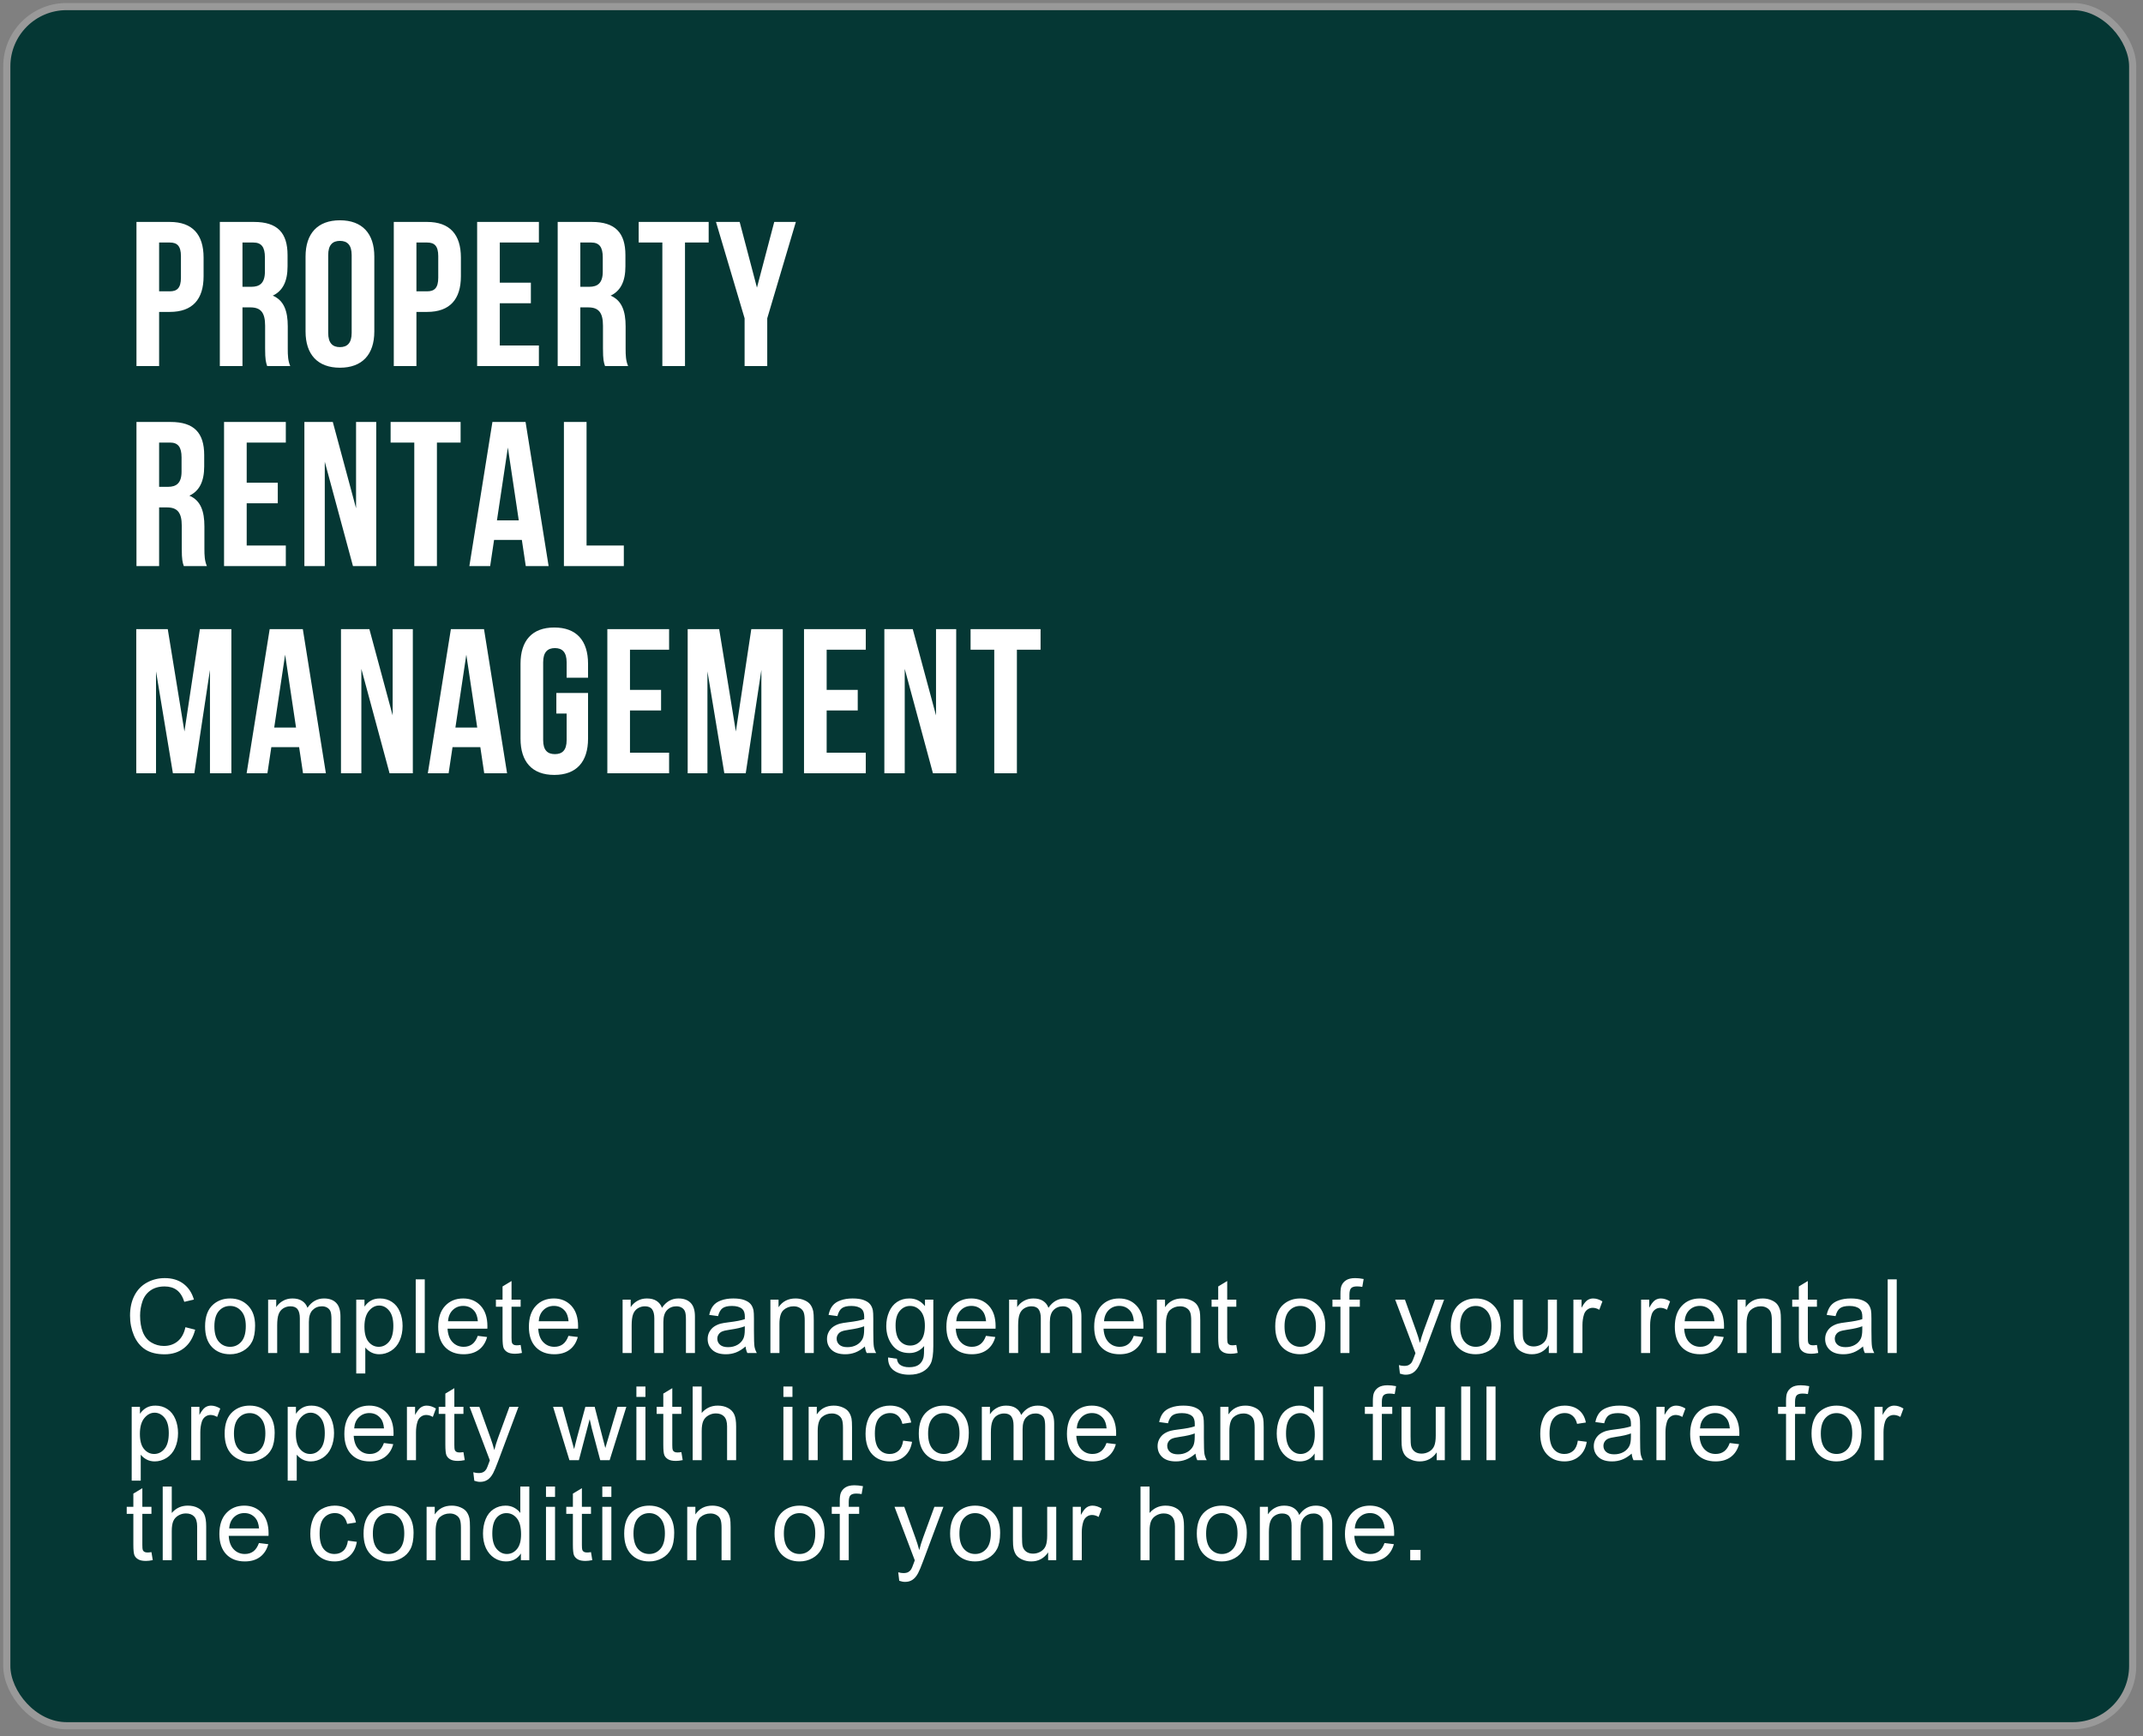
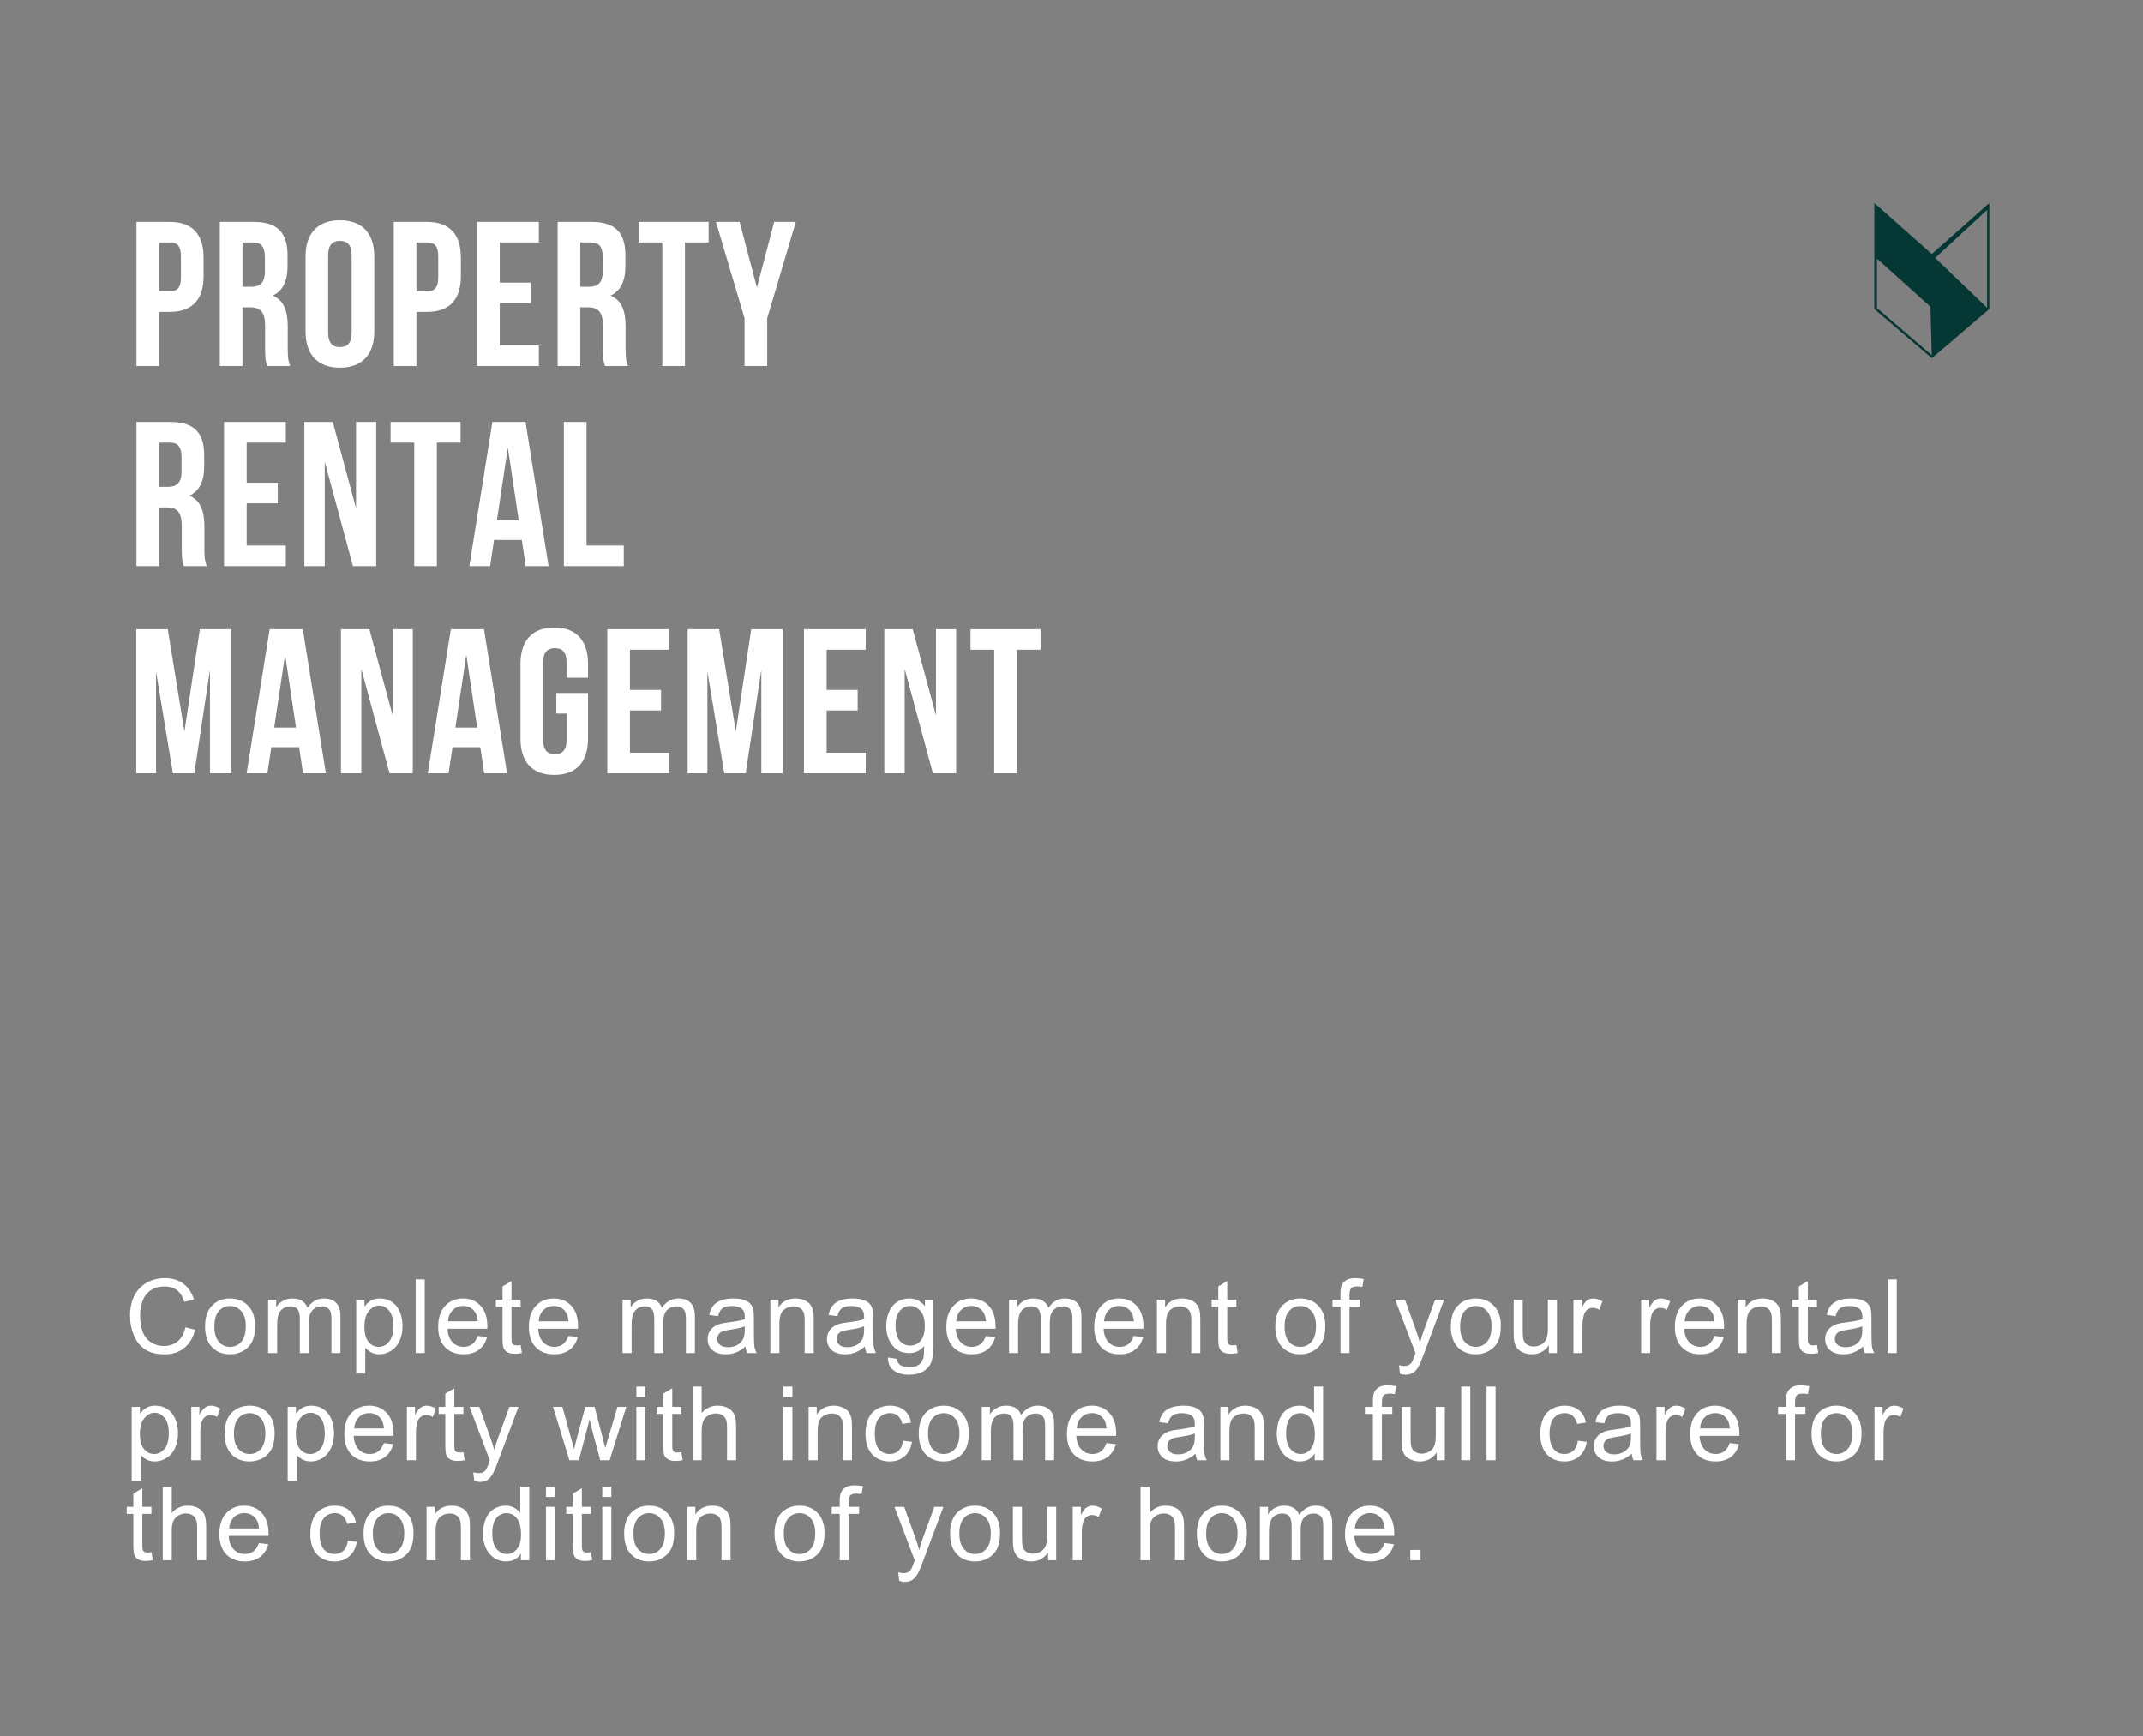
<svg xmlns="http://www.w3.org/2000/svg" width="300" height="243" viewBox="0 0 300 243" fill="none">
  <rect x="0" y="0" width="300" height="243" fill="#808080" stroke="none" />
-   <rect x="0.952" y="0.921" width="297.601" height="240.641" rx="8.368" fill="#053734" stroke="#999999" />
  <path d="M23.773 31.066C26.943 31.066 28.5 32.824 28.5 36.052V38.675C28.5 41.903 26.943 43.661 23.773 43.661H22.275V51.24H19.104V31.066H23.773ZM22.275 33.948V40.779H23.773C24.782 40.779 25.329 40.318 25.329 38.877V35.85C25.329 34.41 24.782 33.948 23.773 33.948H22.275ZM37.402 51.24C37.229 50.721 37.114 50.404 37.114 48.762V45.592C37.114 43.718 36.48 43.026 35.039 43.026H33.944V51.24H30.774V31.066H35.558C38.843 31.066 40.255 32.594 40.255 35.706V37.291C40.255 39.366 39.593 40.721 38.181 41.384C39.766 42.047 40.284 43.574 40.284 45.678V48.79C40.284 49.77 40.313 50.491 40.63 51.24H37.402ZM33.944 33.948V40.145H35.183C36.365 40.145 37.085 39.626 37.085 38.012V36.023C37.085 34.582 36.595 33.948 35.471 33.948H33.944ZM42.775 35.908C42.775 32.68 44.475 30.836 47.588 30.836C50.7 30.836 52.401 32.68 52.401 35.908V46.398C52.401 49.626 50.7 51.471 47.588 51.471C44.475 51.471 42.775 49.626 42.775 46.398V35.908ZM45.945 46.6C45.945 48.041 46.579 48.589 47.588 48.589C48.596 48.589 49.23 48.041 49.23 46.6V35.706C49.23 34.265 48.596 33.718 47.588 33.718C46.579 33.718 45.945 34.265 45.945 35.706V46.6ZM59.795 31.066C62.965 31.066 64.521 32.824 64.521 36.052V38.675C64.521 41.903 62.965 43.661 59.795 43.661H58.296V51.24H55.126V31.066H59.795ZM58.296 33.948V40.779H59.795C60.803 40.779 61.351 40.318 61.351 38.877V35.85C61.351 34.41 60.803 33.948 59.795 33.948H58.296ZM69.965 39.568H74.317V42.45H69.965V48.358H75.441V51.24H66.795V31.066H75.441V33.948H69.965V39.568ZM84.699 51.24C84.526 50.721 84.411 50.404 84.411 48.762V45.592C84.411 43.718 83.777 43.026 82.336 43.026H81.241V51.24H78.071V31.066H82.855C86.14 31.066 87.552 32.594 87.552 35.706V37.291C87.552 39.366 86.889 40.721 85.477 41.384C87.062 42.047 87.581 43.574 87.581 45.678V48.79C87.581 49.77 87.61 50.491 87.927 51.24H84.699ZM81.241 33.948V40.145H82.48C83.662 40.145 84.382 39.626 84.382 38.012V36.023C84.382 34.582 83.892 33.948 82.768 33.948H81.241ZM89.409 31.066H99.207V33.948H95.893V51.24H92.723V33.948H89.409V31.066ZM104.237 44.554L100.231 31.066H103.546L105.966 40.26L108.387 31.066H111.413L107.407 44.554V51.24H104.237V44.554ZM25.733 79.24C25.56 78.721 25.445 78.404 25.445 76.762V73.591C25.445 71.718 24.811 71.026 23.37 71.026H22.275V79.24H19.104V59.066H23.889C27.174 59.066 28.586 60.594 28.586 63.706V65.291C28.586 67.366 27.923 68.721 26.511 69.384C28.096 70.047 28.615 71.574 28.615 73.678V76.79C28.615 77.77 28.644 78.491 28.961 79.24H25.733ZM22.275 61.948V68.145H23.514C24.695 68.145 25.416 67.626 25.416 66.012V64.023C25.416 62.582 24.926 61.948 23.802 61.948H22.275ZM34.535 67.568H38.887V70.45H34.535V76.358H40.011V79.24H31.365V59.066H40.011V61.948H34.535V67.568ZM45.465 64.629V79.24H42.611V59.066H46.589L49.845 71.142V59.066H52.669V79.24H49.413L45.465 64.629ZM54.682 59.066H64.481V61.948H61.166V79.24H57.996V61.948H54.682V59.066ZM76.802 79.24H73.603L73.055 75.58H69.165L68.617 79.24H65.706L68.934 59.066H73.574L76.802 79.24ZM69.568 72.842H72.623L71.096 62.64L69.568 72.842ZM78.943 59.066H82.113V76.358H87.33V79.24H78.943V59.066ZM25.819 102.39L27.981 88.066H32.39V108.24H29.393V93.773L27.203 108.24H24.206L21.842 93.974V108.24H19.076V88.066H23.485L25.819 102.39ZM45.621 108.24H42.422L41.875 104.58H37.984L37.436 108.24H34.526L37.753 88.066H42.393L45.621 108.24ZM38.387 101.842H41.442L39.915 91.64L38.387 101.842ZM50.587 93.629V108.24H47.734V88.066H51.711L54.967 100.142V88.066H57.792V108.24H54.535L50.587 93.629ZM70.986 108.24H67.787L67.24 104.58H63.349L62.802 108.24H59.891L63.119 88.066H67.758L70.986 108.24ZM63.753 101.842H66.808L65.28 91.64L63.753 101.842ZM77.883 97.001H82.321V103.398C82.321 106.626 80.707 108.471 77.595 108.471C74.482 108.471 72.868 106.626 72.868 103.398V92.908C72.868 89.68 74.482 87.836 77.595 87.836C80.707 87.836 82.321 89.68 82.321 92.908V94.868H79.324V92.706C79.324 91.265 78.69 90.718 77.681 90.718C76.672 90.718 76.038 91.265 76.038 92.706V103.6C76.038 105.041 76.672 105.56 77.681 105.56C78.69 105.56 79.324 105.041 79.324 103.6V99.882H77.883V97.001ZM88.192 96.568H92.544V99.45H88.192V105.358H93.668V108.24H85.022V88.066H93.668V90.948H88.192V96.568ZM103.013 102.39L105.174 88.066H109.583V108.24H106.586V93.773L104.396 108.24H101.399L99.035 93.974V108.24H96.269V88.066H100.678L103.013 102.39ZM115.725 96.568H120.076V99.45H115.725V105.358H121.2V108.24H112.555V88.066H121.2V90.948H115.725V96.568ZM126.654 93.629V108.24H123.801V88.066H127.778L131.035 100.142V88.066H133.859V108.24H130.603L126.654 93.629ZM135.872 88.066H145.67V90.948H142.356V108.24H139.186V90.948H135.872V88.066Z" fill="white" />
  <path d="M25.957 185.779L27.322 186.124C27.036 187.245 26.52 188.101 25.774 188.692C25.033 189.278 24.125 189.571 23.051 189.571C21.94 189.571 21.034 189.346 20.335 188.896C19.641 188.441 19.111 187.784 18.745 186.926C18.384 186.067 18.203 185.146 18.203 184.16C18.203 183.086 18.408 182.151 18.816 181.353C19.228 180.551 19.812 179.944 20.568 179.531C21.328 179.113 22.163 178.905 23.072 178.905C24.104 178.905 24.972 179.167 25.676 179.693C26.379 180.218 26.87 180.957 27.146 181.909L25.802 182.226C25.563 181.475 25.216 180.929 24.761 180.586C24.306 180.244 23.734 180.073 23.044 180.073C22.252 180.073 21.588 180.263 21.053 180.642C20.523 181.022 20.15 181.534 19.934 182.176C19.719 182.814 19.611 183.473 19.611 184.153C19.611 185.031 19.737 185.798 19.991 186.454C20.249 187.106 20.647 187.594 21.187 187.918C21.726 188.241 22.31 188.403 22.939 188.403C23.703 188.403 24.351 188.183 24.881 187.742C25.411 187.301 25.77 186.647 25.957 185.779ZM28.71 185.659C28.71 184.275 29.095 183.25 29.864 182.584C30.507 182.031 31.29 181.754 32.214 181.754C33.241 181.754 34.081 182.092 34.733 182.767C35.385 183.438 35.711 184.367 35.711 185.554C35.711 186.515 35.566 187.273 35.275 187.826C34.989 188.375 34.569 188.802 34.015 189.107C33.467 189.412 32.866 189.564 32.214 189.564C31.168 189.564 30.321 189.229 29.674 188.558C29.032 187.887 28.71 186.921 28.71 185.659ZM30.012 185.659C30.012 186.616 30.221 187.334 30.638 187.812C31.055 188.286 31.581 188.523 32.214 188.523C32.843 188.523 33.366 188.284 33.783 187.805C34.201 187.327 34.409 186.597 34.409 185.617C34.409 184.693 34.198 183.994 33.776 183.52C33.359 183.042 32.838 182.803 32.214 182.803C31.581 182.803 31.055 183.039 30.638 183.513C30.221 183.987 30.012 184.702 30.012 185.659ZM37.535 189.395V181.923H38.668V182.971C38.903 182.605 39.214 182.312 39.604 182.092C39.993 181.867 40.436 181.754 40.934 181.754C41.487 181.754 41.94 181.869 42.291 182.099C42.648 182.329 42.899 182.65 43.044 183.063C43.635 182.19 44.405 181.754 45.352 181.754C46.093 181.754 46.663 181.961 47.062 182.373C47.461 182.781 47.66 183.412 47.66 184.266V189.395H46.401V184.688C46.401 184.182 46.358 183.818 46.274 183.598C46.194 183.372 46.046 183.192 45.831 183.056C45.615 182.92 45.362 182.852 45.071 182.852C44.545 182.852 44.109 183.028 43.762 183.379C43.415 183.727 43.241 184.285 43.241 185.054V189.395H41.975V184.54C41.975 183.978 41.872 183.555 41.665 183.274C41.459 182.992 41.121 182.852 40.652 182.852C40.296 182.852 39.965 182.946 39.66 183.133C39.36 183.321 39.142 183.595 39.006 183.956C38.87 184.318 38.802 184.838 38.802 185.518V189.395H37.535ZM49.871 192.259V181.923H51.025V182.894C51.297 182.514 51.604 182.23 51.947 182.043C52.289 181.85 52.704 181.754 53.192 181.754C53.83 181.754 54.393 181.918 54.881 182.247C55.369 182.575 55.737 183.039 55.986 183.64C56.234 184.236 56.358 184.89 56.358 185.603C56.358 186.367 56.22 187.057 55.943 187.671C55.671 188.281 55.273 188.75 54.747 189.079C54.227 189.402 53.678 189.564 53.101 189.564C52.678 189.564 52.299 189.475 51.961 189.297C51.628 189.119 51.353 188.893 51.138 188.621V192.259H49.871ZM51.018 185.701C51.018 186.663 51.213 187.374 51.602 187.833C51.991 188.293 52.463 188.523 53.016 188.523C53.579 188.523 54.06 188.286 54.459 187.812C54.862 187.334 55.064 186.595 55.064 185.596C55.064 184.644 54.867 183.931 54.473 183.457C54.083 182.983 53.617 182.746 53.072 182.746C52.533 182.746 52.055 183 51.637 183.506C51.224 184.008 51.018 184.74 51.018 185.701ZM58.197 189.395V179.08H59.463V189.395H58.197ZM66.881 186.989L68.19 187.151C67.983 187.915 67.601 188.509 67.043 188.931C66.484 189.353 65.772 189.564 64.904 189.564C63.811 189.564 62.943 189.229 62.3 188.558C61.663 187.883 61.344 186.937 61.344 185.722C61.344 184.465 61.667 183.49 62.315 182.795C62.962 182.101 63.801 181.754 64.833 181.754C65.832 181.754 66.649 182.094 67.282 182.774C67.915 183.455 68.232 184.411 68.232 185.645C68.232 185.72 68.23 185.833 68.225 185.983H62.652C62.699 186.804 62.931 187.432 63.349 187.868C63.766 188.305 64.287 188.523 64.911 188.523C65.375 188.523 65.772 188.401 66.1 188.157C66.428 187.913 66.689 187.524 66.881 186.989ZM62.723 184.941H66.895C66.839 184.313 66.679 183.841 66.416 183.527C66.013 183.039 65.49 182.795 64.847 182.795C64.266 182.795 63.776 182.99 63.377 183.379C62.983 183.769 62.765 184.289 62.723 184.941ZM72.885 188.262L73.067 189.381C72.711 189.456 72.392 189.494 72.111 189.494C71.651 189.494 71.294 189.421 71.041 189.276C70.788 189.13 70.609 188.94 70.506 188.706C70.403 188.467 70.352 187.967 70.352 187.207V182.908H69.423V181.923H70.352V180.073L71.611 179.313V181.923H72.885V182.908H71.611V187.277C71.611 187.639 71.632 187.871 71.674 187.974C71.721 188.077 71.794 188.159 71.892 188.22C71.996 188.281 72.141 188.312 72.329 188.312C72.469 188.312 72.655 188.295 72.885 188.262ZM79.578 186.989L80.886 187.151C80.68 187.915 80.298 188.509 79.739 188.931C79.181 189.353 78.468 189.564 77.6 189.564C76.507 189.564 75.64 189.229 74.997 188.558C74.359 187.883 74.04 186.937 74.04 185.722C74.04 184.465 74.364 183.49 75.011 182.795C75.659 182.101 76.498 181.754 77.53 181.754C78.529 181.754 79.345 182.094 79.979 182.774C80.612 183.455 80.928 184.411 80.928 185.645C80.928 185.72 80.926 185.833 80.921 185.983H75.349C75.396 186.804 75.628 187.432 76.046 187.868C76.463 188.305 76.984 188.523 77.608 188.523C78.072 188.523 78.468 188.401 78.797 188.157C79.125 187.913 79.385 187.524 79.578 186.989ZM75.419 184.941H79.592C79.535 184.313 79.376 183.841 79.113 183.527C78.71 183.039 78.187 182.795 77.544 182.795C76.963 182.795 76.472 182.99 76.074 183.379C75.68 183.769 75.462 184.289 75.419 184.941ZM87.159 189.395V181.923H88.292V182.971C88.526 182.605 88.838 182.312 89.228 182.092C89.617 181.867 90.06 181.754 90.558 181.754C91.111 181.754 91.564 181.869 91.915 182.099C92.272 182.329 92.523 182.65 92.668 183.063C93.259 182.19 94.029 181.754 94.976 181.754C95.717 181.754 96.287 181.961 96.686 182.373C97.085 182.781 97.284 183.412 97.284 184.266V189.395H96.025V184.688C96.025 184.182 95.982 183.818 95.898 183.598C95.818 183.372 95.67 183.192 95.454 183.056C95.239 182.92 94.986 182.852 94.695 182.852C94.169 182.852 93.733 183.028 93.386 183.379C93.039 183.727 92.865 184.285 92.865 185.054V189.395H91.599V184.54C91.599 183.978 91.496 183.555 91.289 183.274C91.083 182.992 90.745 182.852 90.276 182.852C89.919 182.852 89.589 182.946 89.284 183.133C88.984 183.321 88.766 183.595 88.63 183.956C88.494 184.318 88.426 184.838 88.426 185.518V189.395H87.159ZM104.371 188.474C103.902 188.872 103.449 189.154 103.013 189.318C102.582 189.482 102.117 189.564 101.62 189.564C100.799 189.564 100.168 189.365 99.727 188.966C99.286 188.563 99.066 188.049 99.066 187.425C99.066 187.059 99.148 186.726 99.312 186.426C99.481 186.121 99.699 185.877 99.966 185.694C100.239 185.511 100.543 185.373 100.881 185.279C101.13 185.214 101.505 185.15 102.007 185.089C103.029 184.967 103.782 184.822 104.265 184.653C104.27 184.479 104.273 184.369 104.273 184.322C104.273 183.806 104.153 183.443 103.914 183.232C103.59 182.946 103.109 182.803 102.471 182.803C101.876 182.803 101.435 182.908 101.149 183.119C100.867 183.326 100.658 183.694 100.522 184.224L99.284 184.055C99.397 183.525 99.582 183.098 99.84 182.774C100.098 182.446 100.471 182.195 100.959 182.022C101.446 181.843 102.012 181.754 102.654 181.754C103.292 181.754 103.81 181.829 104.209 181.979C104.608 182.129 104.901 182.319 105.089 182.549C105.276 182.774 105.408 183.06 105.483 183.408C105.525 183.623 105.546 184.013 105.546 184.576V186.264C105.546 187.442 105.572 188.187 105.623 188.502C105.68 188.811 105.788 189.109 105.947 189.395H104.624C104.493 189.133 104.409 188.825 104.371 188.474ZM104.265 185.645C103.806 185.833 103.116 185.992 102.197 186.124C101.676 186.199 101.308 186.283 101.092 186.377C100.876 186.471 100.71 186.609 100.593 186.792C100.475 186.97 100.417 187.17 100.417 187.39C100.417 187.728 100.543 188.009 100.797 188.234C101.055 188.459 101.43 188.572 101.922 188.572C102.41 188.572 102.844 188.467 103.224 188.255C103.604 188.04 103.883 187.746 104.061 187.376C104.197 187.09 104.265 186.668 104.265 186.109V185.645ZM107.849 189.395V181.923H108.989V182.985C109.537 182.165 110.33 181.754 111.367 181.754C111.817 181.754 112.23 181.836 112.605 182C112.985 182.16 113.269 182.371 113.456 182.634C113.644 182.896 113.775 183.208 113.85 183.569C113.897 183.804 113.921 184.214 113.921 184.801V189.395H112.654V184.85C112.654 184.334 112.605 183.949 112.507 183.696C112.408 183.438 112.232 183.234 111.979 183.084C111.73 182.929 111.437 182.852 111.099 182.852C110.56 182.852 110.093 183.023 109.699 183.365C109.31 183.708 109.115 184.357 109.115 185.314V189.395H107.849ZM121.078 188.474C120.609 188.872 120.157 189.154 119.72 189.318C119.289 189.482 118.824 189.564 118.327 189.564C117.506 189.564 116.875 189.365 116.434 188.966C115.994 188.563 115.773 188.049 115.773 187.425C115.773 187.059 115.855 186.726 116.019 186.426C116.188 186.121 116.406 185.877 116.674 185.694C116.946 185.511 117.251 185.373 117.588 185.279C117.837 185.214 118.212 185.15 118.714 185.089C119.737 184.967 120.49 184.822 120.973 184.653C120.977 184.479 120.98 184.369 120.98 184.322C120.98 183.806 120.86 183.443 120.621 183.232C120.297 182.946 119.816 182.803 119.179 182.803C118.583 182.803 118.142 182.908 117.856 183.119C117.574 183.326 117.366 183.694 117.23 184.224L115.991 184.055C116.104 183.525 116.289 183.098 116.547 182.774C116.805 182.446 117.178 182.195 117.666 182.022C118.154 181.843 118.719 181.754 119.361 181.754C119.999 181.754 120.518 181.829 120.916 181.979C121.315 182.129 121.608 182.319 121.796 182.549C121.984 182.774 122.115 183.06 122.19 183.408C122.232 183.623 122.253 184.013 122.253 184.576V186.264C122.253 187.442 122.279 188.187 122.331 188.502C122.387 188.811 122.495 189.109 122.654 189.395H121.332C121.2 189.133 121.116 188.825 121.078 188.474ZM120.973 185.645C120.513 185.833 119.823 185.992 118.904 186.124C118.383 186.199 118.015 186.283 117.799 186.377C117.584 186.471 117.417 186.609 117.3 186.792C117.183 186.97 117.124 187.17 117.124 187.39C117.124 187.728 117.251 188.009 117.504 188.234C117.762 188.459 118.137 188.572 118.63 188.572C119.118 188.572 119.551 188.467 119.931 188.255C120.311 188.04 120.59 187.746 120.769 187.376C120.905 187.09 120.973 186.668 120.973 186.109V185.645ZM124.324 190.014L125.555 190.197C125.607 190.577 125.75 190.854 125.984 191.028C126.298 191.262 126.728 191.379 127.272 191.379C127.858 191.379 128.311 191.262 128.63 191.028C128.949 190.793 129.164 190.465 129.277 190.043C129.343 189.785 129.373 189.243 129.369 188.417C128.815 189.069 128.125 189.395 127.3 189.395C126.273 189.395 125.478 189.025 124.915 188.284C124.352 187.542 124.07 186.654 124.07 185.617C124.07 184.904 124.199 184.247 124.457 183.647C124.715 183.042 125.088 182.575 125.576 182.247C126.069 181.918 126.646 181.754 127.307 181.754C128.189 181.754 128.916 182.111 129.488 182.824V181.923H130.656V188.382C130.656 189.545 130.536 190.369 130.297 190.852C130.063 191.34 129.687 191.724 129.172 192.006C128.66 192.287 128.029 192.428 127.279 192.428C126.388 192.428 125.668 192.226 125.119 191.823C124.57 191.424 124.305 190.821 124.324 190.014ZM125.372 185.525C125.372 186.506 125.567 187.221 125.956 187.671C126.345 188.122 126.833 188.347 127.42 188.347C128.001 188.347 128.489 188.124 128.883 187.678C129.277 187.228 129.474 186.525 129.474 185.568C129.474 184.653 129.27 183.963 128.862 183.499C128.459 183.035 127.971 182.803 127.398 182.803C126.836 182.803 126.357 183.032 125.963 183.492C125.569 183.947 125.372 184.625 125.372 185.525ZM138.025 186.989L139.333 187.151C139.127 187.915 138.745 188.509 138.187 188.931C137.628 189.353 136.915 189.564 136.048 189.564C134.955 189.564 134.087 189.229 133.444 188.558C132.806 187.883 132.487 186.937 132.487 185.722C132.487 184.465 132.811 183.49 133.458 182.795C134.106 182.101 134.945 181.754 135.977 181.754C136.976 181.754 137.792 182.094 138.426 182.774C139.059 183.455 139.376 184.411 139.376 185.645C139.376 185.72 139.373 185.833 139.369 185.983H133.796C133.843 186.804 134.075 187.432 134.493 187.868C134.91 188.305 135.431 188.523 136.055 188.523C136.519 188.523 136.915 188.401 137.244 188.157C137.572 187.913 137.832 187.524 138.025 186.989ZM133.866 184.941H138.039C137.982 184.313 137.823 183.841 137.56 183.527C137.157 183.039 136.634 182.795 135.991 182.795C135.41 182.795 134.919 182.99 134.521 183.379C134.127 183.769 133.909 184.289 133.866 184.941ZM141.263 189.395V181.923H142.396V182.971C142.63 182.605 142.942 182.312 143.332 182.092C143.721 181.867 144.164 181.754 144.661 181.754C145.215 181.754 145.668 181.869 146.019 182.099C146.376 182.329 146.627 182.65 146.772 183.063C147.363 182.19 148.133 181.754 149.08 181.754C149.821 181.754 150.391 181.961 150.79 182.373C151.189 182.781 151.388 183.412 151.388 184.266V189.395H150.128V184.688C150.128 184.182 150.086 183.818 150.002 183.598C149.922 183.372 149.774 183.192 149.559 183.056C149.343 182.92 149.089 182.852 148.799 182.852C148.273 182.852 147.837 183.028 147.49 183.379C147.143 183.727 146.969 184.285 146.969 185.054V189.395H145.703V184.54C145.703 183.978 145.6 183.555 145.393 183.274C145.187 182.992 144.849 182.852 144.38 182.852C144.024 182.852 143.693 182.946 143.388 183.133C143.088 183.321 142.87 183.595 142.734 183.956C142.598 184.318 142.53 184.838 142.53 185.518V189.395H141.263ZM158.714 186.989L160.023 187.151C159.817 187.915 159.434 188.509 158.876 188.931C158.318 189.353 157.605 189.564 156.737 189.564C155.644 189.564 154.776 189.229 154.134 188.558C153.496 187.883 153.177 186.937 153.177 185.722C153.177 184.465 153.501 183.49 154.148 182.795C154.795 182.101 155.635 181.754 156.667 181.754C157.666 181.754 158.482 182.094 159.115 182.774C159.749 183.455 160.065 184.411 160.065 185.645C160.065 185.72 160.063 185.833 160.058 185.983H154.486C154.533 186.804 154.765 187.432 155.182 187.868C155.6 188.305 156.12 188.523 156.744 188.523C157.209 188.523 157.605 188.401 157.933 188.157C158.262 187.913 158.522 187.524 158.714 186.989ZM154.556 184.941H158.728C158.672 184.313 158.513 183.841 158.25 183.527C157.846 183.039 157.323 182.795 156.681 182.795C156.099 182.795 155.609 182.99 155.21 183.379C154.816 183.769 154.598 184.289 154.556 184.941ZM161.953 189.395V181.923H163.093V182.985C163.641 182.165 164.434 181.754 165.471 181.754C165.921 181.754 166.334 181.836 166.709 182C167.089 182.16 167.373 182.371 167.56 182.634C167.748 182.896 167.879 183.208 167.954 183.569C168.001 183.804 168.025 184.214 168.025 184.801V189.395H166.758V184.85C166.758 184.334 166.709 183.949 166.611 183.696C166.512 183.438 166.336 183.234 166.083 183.084C165.834 182.929 165.541 182.852 165.203 182.852C164.664 182.852 164.197 183.023 163.803 183.365C163.414 183.708 163.219 184.357 163.219 185.314V189.395H161.953ZM173.071 188.262L173.254 189.381C172.898 189.456 172.579 189.494 172.297 189.494C171.838 189.494 171.481 189.421 171.228 189.276C170.975 189.13 170.796 188.94 170.693 188.706C170.59 188.467 170.538 187.967 170.538 187.207V182.908H169.61V181.923H170.538V180.073L171.798 179.313V181.923H173.071V182.908H171.798V187.277C171.798 187.639 171.819 187.871 171.861 187.974C171.908 188.077 171.981 188.159 172.079 188.22C172.183 188.281 172.328 188.312 172.516 188.312C172.656 188.312 172.842 188.295 173.071 188.262ZM178.521 185.659C178.521 184.275 178.906 183.25 179.675 182.584C180.318 182.031 181.101 181.754 182.025 181.754C183.052 181.754 183.892 182.092 184.544 182.767C185.196 183.438 185.522 184.367 185.522 185.554C185.522 186.515 185.376 187.273 185.086 187.826C184.799 188.375 184.38 188.802 183.826 189.107C183.277 189.412 182.677 189.564 182.025 189.564C180.979 189.564 180.132 189.229 179.485 188.558C178.842 187.887 178.521 186.921 178.521 185.659ZM179.823 185.659C179.823 186.616 180.031 187.334 180.449 187.812C180.866 188.286 181.392 188.523 182.025 188.523C182.653 188.523 183.177 188.284 183.594 187.805C184.011 187.327 184.22 186.597 184.22 185.617C184.22 184.693 184.009 183.994 183.587 183.52C183.169 183.042 182.649 182.803 182.025 182.803C181.392 182.803 180.866 183.039 180.449 183.513C180.031 183.987 179.823 184.702 179.823 185.659ZM187.649 189.395V182.908H186.53V181.923H187.649V181.128C187.649 180.626 187.693 180.253 187.782 180.009C187.904 179.681 188.118 179.416 188.423 179.214C188.732 179.008 189.164 178.905 189.717 178.905C190.074 178.905 190.468 178.947 190.899 179.031L190.709 180.136C190.447 180.089 190.198 180.065 189.963 180.065C189.579 180.065 189.307 180.148 189.147 180.312C188.988 180.476 188.908 180.783 188.908 181.233V181.923H190.364V182.908H188.908V189.395H187.649ZM195.976 192.273L195.835 191.084C196.112 191.159 196.353 191.196 196.56 191.196C196.841 191.196 197.066 191.15 197.235 191.056C197.404 190.962 197.543 190.831 197.65 190.662C197.73 190.535 197.859 190.221 198.037 189.719C198.061 189.649 198.098 189.545 198.15 189.409L195.314 181.923H196.679L198.234 186.25C198.436 186.799 198.617 187.376 198.776 187.981C198.922 187.399 199.095 186.832 199.297 186.278L200.894 181.923H202.161L199.318 189.522C199.013 190.343 198.776 190.908 198.607 191.218C198.382 191.635 198.124 191.94 197.833 192.132C197.543 192.329 197.195 192.428 196.792 192.428C196.548 192.428 196.276 192.376 195.976 192.273ZM203.098 185.659C203.098 184.275 203.483 183.25 204.252 182.584C204.895 182.031 205.678 181.754 206.602 181.754C207.629 181.754 208.469 182.092 209.121 182.767C209.773 183.438 210.099 184.367 210.099 185.554C210.099 186.515 209.954 187.273 209.663 187.826C209.377 188.375 208.957 188.802 208.403 189.107C207.855 189.412 207.254 189.564 206.602 189.564C205.556 189.564 204.709 189.229 204.062 188.558C203.419 187.887 203.098 186.921 203.098 185.659ZM204.4 185.659C204.4 186.616 204.609 187.334 205.026 187.812C205.444 188.286 205.969 188.523 206.602 188.523C207.231 188.523 207.754 188.284 208.171 187.805C208.589 187.327 208.797 186.597 208.797 185.617C208.797 184.693 208.586 183.994 208.164 183.52C207.747 183.042 207.226 182.803 206.602 182.803C205.969 182.803 205.444 183.039 205.026 183.513C204.609 183.987 204.4 184.702 204.4 185.659ZM216.82 189.395V188.298C216.239 189.142 215.448 189.564 214.449 189.564C214.008 189.564 213.595 189.48 213.211 189.311C212.831 189.142 212.547 188.931 212.359 188.678C212.176 188.42 212.047 188.105 211.972 187.735C211.921 187.486 211.895 187.092 211.895 186.553V181.923H213.162V186.067C213.162 186.729 213.187 187.174 213.239 187.404C213.319 187.737 213.488 188 213.746 188.192C214.004 188.38 214.322 188.474 214.702 188.474C215.082 188.474 215.439 188.377 215.772 188.185C216.105 187.988 216.339 187.723 216.476 187.39C216.616 187.052 216.687 186.564 216.687 185.927V181.923H217.953V189.395H216.82ZM220.263 189.395V181.923H221.403V183.056C221.693 182.526 221.961 182.176 222.205 182.007C222.453 181.839 222.725 181.754 223.021 181.754C223.448 181.754 223.882 181.89 224.323 182.162L223.886 183.337C223.577 183.154 223.267 183.063 222.958 183.063C222.681 183.063 222.432 183.147 222.212 183.316C221.991 183.48 221.834 183.71 221.74 184.006C221.6 184.456 221.529 184.948 221.529 185.483V189.395H220.263ZM229.737 189.395V181.923H230.877V183.056C231.168 182.526 231.435 182.176 231.679 182.007C231.927 181.839 232.2 181.754 232.495 181.754C232.922 181.754 233.356 181.89 233.797 182.162L233.36 183.337C233.051 183.154 232.741 183.063 232.432 183.063C232.155 183.063 231.906 183.147 231.686 183.316C231.465 183.48 231.308 183.71 231.214 184.006C231.074 184.456 231.003 184.948 231.003 185.483V189.395H229.737ZM239.997 186.989L241.306 187.151C241.1 187.915 240.717 188.509 240.159 188.931C239.601 189.353 238.888 189.564 238.02 189.564C236.927 189.564 236.059 189.229 235.417 188.558C234.779 187.883 234.46 186.937 234.46 185.722C234.46 184.465 234.784 183.49 235.431 182.795C236.078 182.101 236.918 181.754 237.95 181.754C238.949 181.754 239.765 182.094 240.398 182.774C241.032 183.455 241.348 184.411 241.348 185.645C241.348 185.72 241.346 185.833 241.341 185.983H235.769C235.816 186.804 236.048 187.432 236.465 187.868C236.883 188.305 237.403 188.523 238.027 188.523C238.492 188.523 238.888 188.401 239.216 188.157C239.545 187.913 239.805 187.524 239.997 186.989ZM235.839 184.941H240.011C239.955 184.313 239.796 183.841 239.533 183.527C239.129 183.039 238.606 182.795 237.964 182.795C237.382 182.795 236.892 182.99 236.493 183.379C236.099 183.769 235.881 184.289 235.839 184.941ZM243.236 189.395V181.923H244.376V182.985C244.924 182.165 245.717 181.754 246.754 181.754C247.204 181.754 247.617 181.836 247.992 182C248.372 182.16 248.656 182.371 248.843 182.634C249.031 182.896 249.162 183.208 249.237 183.569C249.284 183.804 249.308 184.214 249.308 184.801V189.395H248.041V184.85C248.041 184.334 247.992 183.949 247.894 183.696C247.795 183.438 247.619 183.234 247.366 183.084C247.117 182.929 246.824 182.852 246.486 182.852C245.947 182.852 245.48 183.023 245.086 183.365C244.697 183.708 244.502 184.357 244.502 185.314V189.395H243.236ZM254.354 188.262L254.537 189.381C254.181 189.456 253.862 189.494 253.58 189.494C253.121 189.494 252.764 189.421 252.511 189.276C252.258 189.13 252.079 188.94 251.976 188.706C251.873 188.467 251.821 187.967 251.821 187.207V182.908H250.893V181.923H251.821V180.073L253.081 179.313V181.923H254.354V182.908H253.081V187.277C253.081 187.639 253.102 187.871 253.144 187.974C253.191 188.077 253.264 188.159 253.362 188.22C253.466 188.281 253.611 188.312 253.799 188.312C253.939 188.312 254.125 188.295 254.354 188.262ZM260.808 188.474C260.339 188.872 259.887 189.154 259.45 189.318C259.019 189.482 258.554 189.564 258.057 189.564C257.236 189.564 256.605 189.365 256.165 188.966C255.724 188.563 255.503 188.049 255.503 187.425C255.503 187.059 255.585 186.726 255.749 186.426C255.918 186.121 256.136 185.877 256.404 185.694C256.676 185.511 256.981 185.373 257.318 185.279C257.567 185.214 257.942 185.15 258.444 185.089C259.467 184.967 260.22 184.822 260.703 184.653C260.707 184.479 260.71 184.369 260.71 184.322C260.71 183.806 260.59 183.443 260.351 183.232C260.027 182.946 259.547 182.803 258.909 182.803C258.313 182.803 257.872 182.908 257.586 183.119C257.304 183.326 257.096 183.694 256.96 184.224L255.721 184.055C255.834 183.525 256.019 183.098 256.277 182.774C256.535 182.446 256.908 182.195 257.396 182.022C257.884 181.843 258.449 181.754 259.092 181.754C259.729 181.754 260.248 181.829 260.646 181.979C261.045 182.129 261.338 182.319 261.526 182.549C261.714 182.774 261.845 183.06 261.92 183.408C261.962 183.623 261.983 184.013 261.983 184.576V186.264C261.983 187.442 262.009 188.187 262.061 188.502C262.117 188.811 262.225 189.109 262.384 189.395H261.062C260.93 189.133 260.846 188.825 260.808 188.474ZM260.703 185.645C260.243 185.833 259.554 185.992 258.634 186.124C258.114 186.199 257.745 186.283 257.53 186.377C257.314 186.471 257.147 186.609 257.03 186.792C256.913 186.97 256.854 187.17 256.854 187.39C256.854 187.728 256.981 188.009 257.234 188.234C257.492 188.459 257.867 188.572 258.36 188.572C258.848 188.572 259.281 188.467 259.661 188.255C260.041 188.04 260.32 187.746 260.499 187.376C260.635 187.09 260.703 186.668 260.703 186.109V185.645ZM264.258 189.395V179.08H265.524V189.395H264.258ZM18.436 207.259V196.923H19.59V197.894C19.862 197.514 20.169 197.23 20.511 197.043C20.854 196.85 21.269 196.754 21.757 196.754C22.395 196.754 22.957 196.918 23.445 197.247C23.933 197.575 24.301 198.039 24.55 198.64C24.799 199.236 24.923 199.89 24.923 200.603C24.923 201.367 24.785 202.057 24.508 202.671C24.236 203.281 23.837 203.75 23.312 204.079C22.791 204.402 22.242 204.564 21.665 204.564C21.243 204.564 20.863 204.475 20.525 204.297C20.192 204.119 19.918 203.893 19.702 203.621V207.259H18.436ZM19.583 200.701C19.583 201.663 19.777 202.374 20.167 202.833C20.556 203.293 21.027 203.523 21.581 203.523C22.144 203.523 22.625 203.286 23.023 202.812C23.427 202.334 23.628 201.595 23.628 200.596C23.628 199.644 23.431 198.931 23.037 198.457C22.648 197.983 22.181 197.746 21.637 197.746C21.098 197.746 20.619 198 20.202 198.506C19.789 199.008 19.583 199.74 19.583 200.701ZM26.775 204.395V196.923H27.915V198.056C28.206 197.526 28.473 197.176 28.717 197.007C28.966 196.839 29.238 196.754 29.533 196.754C29.96 196.754 30.394 196.89 30.835 197.162L30.399 198.337C30.089 198.154 29.78 198.063 29.47 198.063C29.193 198.063 28.945 198.147 28.724 198.316C28.504 198.48 28.347 198.71 28.253 199.006C28.112 199.456 28.042 199.948 28.042 200.483V204.395H26.775ZM31.449 200.659C31.449 199.275 31.834 198.25 32.603 197.584C33.245 197.031 34.029 196.754 34.953 196.754C35.98 196.754 36.82 197.092 37.472 197.767C38.124 198.438 38.45 199.367 38.45 200.554C38.45 201.515 38.304 202.273 38.014 202.826C37.727 203.375 37.308 203.802 36.754 204.107C36.205 204.412 35.605 204.564 34.953 204.564C33.907 204.564 33.06 204.229 32.413 203.558C31.77 202.887 31.449 201.921 31.449 200.659ZM32.751 200.659C32.751 201.616 32.959 202.334 33.377 202.812C33.794 203.286 34.32 203.523 34.953 203.523C35.581 203.523 36.105 203.284 36.522 202.805C36.939 202.327 37.148 201.597 37.148 200.617C37.148 199.693 36.937 198.994 36.515 198.52C36.097 198.042 35.577 197.803 34.953 197.803C34.32 197.803 33.794 198.039 33.377 198.513C32.959 198.987 32.751 199.702 32.751 200.659ZM40.274 207.259V196.923H41.428V197.894C41.7 197.514 42.007 197.23 42.35 197.043C42.692 196.85 43.107 196.754 43.595 196.754C44.233 196.754 44.796 196.918 45.284 197.247C45.772 197.575 46.14 198.039 46.388 198.64C46.637 199.236 46.761 199.89 46.761 200.603C46.761 201.367 46.623 202.057 46.346 202.671C46.074 203.281 45.675 203.75 45.15 204.079C44.629 204.402 44.081 204.564 43.504 204.564C43.081 204.564 42.701 204.475 42.364 204.297C42.031 204.119 41.756 203.893 41.541 203.621V207.259H40.274ZM41.421 200.701C41.421 201.663 41.616 202.374 42.005 202.833C42.394 203.293 42.866 203.523 43.419 203.523C43.982 203.523 44.463 203.286 44.861 202.812C45.265 202.334 45.467 201.595 45.467 200.596C45.467 199.644 45.27 198.931 44.876 198.457C44.486 197.983 44.02 197.746 43.475 197.746C42.936 197.746 42.458 198 42.04 198.506C41.627 199.008 41.421 199.74 41.421 200.701ZM53.743 201.989L55.051 202.151C54.845 202.915 54.463 203.509 53.905 203.931C53.346 204.353 52.633 204.564 51.766 204.564C50.673 204.564 49.805 204.229 49.162 203.558C48.524 202.883 48.206 201.937 48.206 200.722C48.206 199.465 48.529 198.49 49.176 197.795C49.824 197.101 50.663 196.754 51.695 196.754C52.694 196.754 53.511 197.094 54.144 197.774C54.777 198.455 55.094 199.411 55.094 200.645C55.094 200.72 55.091 200.833 55.087 200.983H49.514C49.561 201.804 49.793 202.432 50.211 202.868C50.628 203.305 51.149 203.523 51.773 203.523C52.237 203.523 52.633 203.401 52.962 203.157C53.29 202.913 53.55 202.524 53.743 201.989ZM49.584 199.941H53.757C53.701 199.313 53.541 198.841 53.278 198.527C52.875 198.039 52.352 197.795 51.709 197.795C51.128 197.795 50.638 197.99 50.239 198.379C49.845 198.769 49.627 199.289 49.584 199.941ZM56.967 204.395V196.923H58.107V198.056C58.398 197.526 58.665 197.176 58.909 197.007C59.158 196.839 59.43 196.754 59.725 196.754C60.152 196.754 60.586 196.89 61.027 197.162L60.591 198.337C60.281 198.154 59.971 198.063 59.662 198.063C59.385 198.063 59.137 198.147 58.916 198.316C58.696 198.48 58.538 198.71 58.445 199.006C58.304 199.456 58.234 199.948 58.234 200.483V204.395H56.967ZM64.877 203.262L65.06 204.381C64.704 204.456 64.385 204.494 64.103 204.494C63.644 204.494 63.287 204.421 63.034 204.276C62.781 204.13 62.602 203.94 62.499 203.706C62.396 203.467 62.344 202.967 62.344 202.207V197.908H61.416V196.923H62.344V195.073L63.604 194.313V196.923H64.877V197.908H63.604V202.277C63.604 202.639 63.625 202.871 63.667 202.974C63.714 203.077 63.787 203.159 63.885 203.22C63.989 203.281 64.134 203.312 64.322 203.312C64.462 203.312 64.648 203.295 64.877 203.262ZM66.399 207.273L66.258 206.084C66.535 206.159 66.777 206.196 66.983 206.196C67.264 206.196 67.49 206.15 67.659 206.056C67.827 205.962 67.966 205.831 68.074 205.662C68.153 205.535 68.282 205.221 68.461 204.719C68.484 204.649 68.522 204.545 68.573 204.409L65.738 196.923H67.103L68.658 201.25C68.859 201.799 69.04 202.376 69.199 202.981C69.345 202.399 69.518 201.832 69.72 201.278L71.317 196.923H72.584L69.741 204.522C69.436 205.343 69.199 205.908 69.031 206.218C68.805 206.635 68.547 206.94 68.257 207.132C67.966 207.329 67.619 207.428 67.215 207.428C66.971 207.428 66.699 207.376 66.399 207.273ZM79.715 204.395L77.428 196.923H78.737L79.926 201.236L80.369 202.84C80.388 202.761 80.517 202.247 80.756 201.299L81.945 196.923H83.247L84.366 201.257L84.739 202.686L85.168 201.243L86.448 196.923H87.68L85.344 204.395H84.028L82.839 199.92L82.55 198.647L81.038 204.395H79.715ZM89.089 195.537V194.08H90.355V195.537H89.089ZM89.089 204.395V196.923H90.355V204.395H89.089ZM95.388 203.262L95.571 204.381C95.214 204.456 94.895 204.494 94.614 204.494C94.154 204.494 93.798 204.421 93.544 204.276C93.291 204.13 93.113 203.94 93.01 203.706C92.906 203.467 92.855 202.967 92.855 202.207V197.908H91.926V196.923H92.855V195.073L94.114 194.313V196.923H95.388V197.908H94.114V202.277C94.114 202.639 94.135 202.871 94.178 202.974C94.225 203.077 94.297 203.159 94.396 203.22C94.499 203.281 94.644 203.312 94.832 203.312C94.973 203.312 95.158 203.295 95.388 203.262ZM96.966 204.395V194.08H98.232V197.781C98.823 197.097 99.569 196.754 100.47 196.754C101.023 196.754 101.504 196.864 101.912 197.085C102.32 197.301 102.611 197.601 102.785 197.985C102.963 198.37 103.052 198.928 103.052 199.66V204.395H101.785V199.66C101.785 199.027 101.647 198.567 101.37 198.281C101.098 197.99 100.711 197.845 100.209 197.845C99.834 197.845 99.48 197.943 99.147 198.14C98.819 198.333 98.584 198.595 98.443 198.928C98.303 199.261 98.232 199.721 98.232 200.307V204.395H96.966ZM109.669 195.537V194.08H110.936V195.537H109.669ZM109.669 204.395V196.923H110.936V204.395H109.669ZM113.203 204.395V196.923H114.343V197.985C114.892 197.165 115.685 196.754 116.721 196.754C117.172 196.754 117.585 196.836 117.96 197C118.34 197.16 118.623 197.371 118.811 197.634C118.999 197.896 119.13 198.208 119.205 198.569C119.252 198.804 119.276 199.214 119.276 199.801V204.395H118.009V199.85C118.009 199.334 117.96 198.949 117.861 198.696C117.763 198.438 117.587 198.234 117.334 198.084C117.085 197.929 116.792 197.852 116.454 197.852C115.915 197.852 115.448 198.023 115.054 198.365C114.665 198.708 114.47 199.357 114.47 200.314V204.395H113.203ZM126.433 201.658L127.678 201.82C127.542 202.678 127.193 203.352 126.63 203.839C126.072 204.323 125.385 204.564 124.568 204.564C123.546 204.564 122.723 204.231 122.099 203.565C121.48 202.894 121.17 201.935 121.17 200.687C121.17 199.88 121.304 199.175 121.571 198.569C121.838 197.964 122.244 197.512 122.788 197.211C123.337 196.907 123.933 196.754 124.575 196.754C125.387 196.754 126.051 196.961 126.567 197.373C127.083 197.781 127.413 198.363 127.559 199.118L126.327 199.308C126.21 198.806 126.001 198.429 125.701 198.175C125.406 197.922 125.047 197.795 124.625 197.795C123.987 197.795 123.468 198.025 123.07 198.485C122.671 198.94 122.472 199.662 122.472 200.652C122.472 201.656 122.664 202.385 123.049 202.84C123.433 203.295 123.935 203.523 124.554 203.523C125.052 203.523 125.467 203.37 125.8 203.065C126.133 202.761 126.344 202.291 126.433 201.658ZM128.623 200.659C128.623 199.275 129.008 198.25 129.777 197.584C130.42 197.031 131.203 196.754 132.127 196.754C133.154 196.754 133.994 197.092 134.646 197.767C135.298 198.438 135.624 199.367 135.624 200.554C135.624 201.515 135.478 202.273 135.188 202.826C134.902 203.375 134.482 203.802 133.928 204.107C133.379 204.412 132.779 204.564 132.127 204.564C131.081 204.564 130.234 204.229 129.587 203.558C128.944 202.887 128.623 201.921 128.623 200.659ZM129.925 200.659C129.925 201.616 130.133 202.334 130.551 202.812C130.968 203.286 131.494 203.523 132.127 203.523C132.756 203.523 133.279 203.284 133.696 202.805C134.113 202.327 134.322 201.597 134.322 200.617C134.322 199.693 134.111 198.994 133.689 198.52C133.271 198.042 132.751 197.803 132.127 197.803C131.494 197.803 130.968 198.039 130.551 198.513C130.133 198.987 129.925 199.702 129.925 200.659ZM137.448 204.395V196.923H138.581V197.971C138.815 197.605 139.127 197.312 139.517 197.092C139.906 196.867 140.349 196.754 140.846 196.754C141.4 196.754 141.853 196.869 142.204 197.099C142.561 197.329 142.812 197.65 142.957 198.063C143.548 197.19 144.318 196.754 145.265 196.754C146.006 196.754 146.576 196.961 146.975 197.373C147.374 197.781 147.573 198.412 147.573 199.266V204.395H146.313V199.688C146.313 199.182 146.271 198.818 146.187 198.598C146.107 198.372 145.959 198.192 145.744 198.056C145.528 197.92 145.274 197.852 144.984 197.852C144.458 197.852 144.022 198.028 143.675 198.379C143.328 198.727 143.154 199.285 143.154 200.054V204.395H141.888V199.54C141.888 198.978 141.785 198.555 141.578 198.274C141.372 197.992 141.034 197.852 140.565 197.852C140.209 197.852 139.878 197.946 139.573 198.133C139.273 198.321 139.055 198.595 138.919 198.956C138.783 199.318 138.715 199.838 138.715 200.518V204.395H137.448ZM154.899 201.989L156.208 202.151C156.002 202.915 155.619 203.509 155.061 203.931C154.503 204.353 153.79 204.564 152.922 204.564C151.829 204.564 150.961 204.229 150.319 203.558C149.681 202.883 149.362 201.937 149.362 200.722C149.362 199.465 149.686 198.49 150.333 197.795C150.98 197.101 151.82 196.754 152.852 196.754C153.851 196.754 154.667 197.094 155.3 197.774C155.934 198.455 156.25 199.411 156.25 200.645C156.25 200.72 156.248 200.833 156.243 200.983H150.671C150.717 201.804 150.95 202.432 151.367 202.868C151.785 203.305 152.305 203.523 152.929 203.523C153.394 203.523 153.79 203.401 154.118 203.157C154.447 202.913 154.707 202.524 154.899 201.989ZM150.741 199.941H154.913C154.857 199.313 154.698 198.841 154.435 198.527C154.031 198.039 153.508 197.795 152.866 197.795C152.284 197.795 151.794 197.99 151.395 198.379C151.001 198.769 150.783 199.289 150.741 199.941ZM167.357 203.474C166.888 203.872 166.435 204.154 165.999 204.318C165.567 204.482 165.103 204.564 164.606 204.564C163.785 204.564 163.154 204.365 162.713 203.966C162.272 203.563 162.052 203.049 162.052 202.425C162.052 202.059 162.134 201.726 162.298 201.426C162.467 201.121 162.685 200.877 162.952 200.694C163.224 200.511 163.529 200.373 163.867 200.279C164.115 200.214 164.491 200.15 164.993 200.089C166.015 199.967 166.768 199.822 167.251 199.653C167.256 199.479 167.258 199.369 167.258 199.322C167.258 198.806 167.139 198.443 166.899 198.232C166.576 197.946 166.095 197.803 165.457 197.803C164.861 197.803 164.42 197.908 164.134 198.119C163.853 198.326 163.644 198.694 163.508 199.224L162.27 199.055C162.382 198.525 162.567 198.098 162.825 197.774C163.083 197.446 163.456 197.195 163.944 197.022C164.432 196.843 164.997 196.754 165.64 196.754C166.278 196.754 166.796 196.829 167.195 196.979C167.594 197.129 167.887 197.319 168.074 197.549C168.262 197.774 168.393 198.06 168.468 198.408C168.511 198.623 168.532 199.013 168.532 199.576V201.264C168.532 202.442 168.557 203.187 168.609 203.502C168.665 203.811 168.773 204.109 168.933 204.395H167.61C167.479 204.133 167.394 203.825 167.357 203.474ZM167.251 200.645C166.791 200.833 166.102 200.992 165.183 201.124C164.662 201.199 164.294 201.283 164.078 201.377C163.862 201.471 163.696 201.609 163.578 201.792C163.461 201.97 163.402 202.17 163.402 202.39C163.402 202.728 163.529 203.009 163.782 203.234C164.04 203.459 164.416 203.572 164.908 203.572C165.396 203.572 165.83 203.467 166.21 203.255C166.59 203.04 166.869 202.746 167.047 202.376C167.183 202.09 167.251 201.668 167.251 201.109V200.645ZM170.834 204.395V196.923H171.974V197.985C172.523 197.165 173.316 196.754 174.352 196.754C174.803 196.754 175.215 196.836 175.591 197C175.971 197.16 176.254 197.371 176.442 197.634C176.63 197.896 176.761 198.208 176.836 198.569C176.883 198.804 176.906 199.214 176.906 199.801V204.395H175.64V199.85C175.64 199.334 175.591 198.949 175.492 198.696C175.394 198.438 175.218 198.234 174.964 198.084C174.716 197.929 174.423 197.852 174.085 197.852C173.546 197.852 173.079 198.023 172.685 198.365C172.295 198.708 172.101 199.357 172.101 200.314V204.395H170.834ZM184.036 204.395V203.452C183.562 204.194 182.865 204.564 181.946 204.564C181.35 204.564 180.802 204.4 180.3 204.072C179.802 203.743 179.415 203.286 179.139 202.7C178.867 202.109 178.731 201.431 178.731 200.666C178.731 199.92 178.855 199.245 179.103 198.64C179.352 198.03 179.725 197.563 180.222 197.24C180.719 196.916 181.275 196.754 181.89 196.754C182.34 196.754 182.741 196.85 183.093 197.043C183.445 197.23 183.731 197.477 183.951 197.781V194.08H185.211V204.395H184.036ZM180.032 200.666C180.032 201.623 180.234 202.338 180.637 202.812C181.041 203.286 181.517 203.523 182.066 203.523C182.619 203.523 183.088 203.298 183.473 202.847C183.862 202.392 184.057 201.7 184.057 200.772C184.057 199.749 183.86 198.999 183.466 198.52C183.072 198.042 182.586 197.803 182.009 197.803C181.446 197.803 180.975 198.032 180.595 198.492C180.22 198.952 180.032 199.676 180.032 200.666ZM192.187 204.395V197.908H191.068V196.923H192.187V196.128C192.187 195.626 192.232 195.253 192.321 195.009C192.443 194.681 192.656 194.416 192.961 194.214C193.271 194.008 193.702 193.905 194.256 193.905C194.612 193.905 195.006 193.947 195.438 194.031L195.248 195.136C194.985 195.089 194.737 195.065 194.502 195.065C194.117 195.065 193.845 195.148 193.686 195.312C193.526 195.476 193.447 195.783 193.447 196.233V196.923H194.903V197.908H193.447V204.395H192.187ZM201.125 204.395V203.298C200.543 204.142 199.753 204.564 198.754 204.564C198.313 204.564 197.9 204.48 197.515 204.311C197.135 204.142 196.852 203.931 196.664 203.678C196.481 203.42 196.352 203.105 196.277 202.735C196.225 202.486 196.2 202.092 196.2 201.553V196.923H197.466V201.067C197.466 201.729 197.492 202.174 197.543 202.404C197.623 202.737 197.792 203 198.05 203.192C198.308 203.38 198.627 203.474 199.007 203.474C199.387 203.474 199.743 203.377 200.076 203.185C200.409 202.988 200.644 202.723 200.78 202.39C200.921 202.052 200.991 201.564 200.991 200.927V196.923H202.258V204.395H201.125ZM204.553 204.395V194.08H205.82V204.395H204.553ZM208.094 204.395V194.08H209.361V204.395H208.094ZM220.882 201.658L222.128 201.82C221.992 202.678 221.642 203.352 221.079 203.839C220.521 204.323 219.834 204.564 219.018 204.564C217.995 204.564 217.172 204.231 216.548 203.565C215.929 202.894 215.619 201.935 215.619 200.687C215.619 199.88 215.753 199.175 216.02 198.569C216.288 197.964 216.693 197.512 217.238 197.211C217.786 196.907 218.382 196.754 219.025 196.754C219.836 196.754 220.5 196.961 221.016 197.373C221.532 197.781 221.863 198.363 222.008 199.118L220.777 199.308C220.659 198.806 220.451 198.429 220.15 198.175C219.855 197.922 219.496 197.795 219.074 197.795C218.436 197.795 217.918 198.025 217.519 198.485C217.12 198.94 216.921 199.662 216.921 200.652C216.921 201.656 217.113 202.385 217.498 202.84C217.883 203.295 218.384 203.523 219.004 203.523C219.501 203.523 219.916 203.37 220.249 203.065C220.582 202.761 220.793 202.291 220.882 201.658ZM228.42 203.474C227.951 203.872 227.498 204.154 227.062 204.318C226.63 204.482 226.166 204.564 225.669 204.564C224.848 204.564 224.217 204.365 223.776 203.966C223.335 203.563 223.114 203.049 223.114 202.425C223.114 202.059 223.197 201.726 223.361 201.426C223.53 201.121 223.748 200.877 224.015 200.694C224.287 200.511 224.592 200.373 224.93 200.279C225.178 200.214 225.554 200.15 226.056 200.089C227.078 199.967 227.831 199.822 228.314 199.653C228.319 199.479 228.321 199.369 228.321 199.322C228.321 198.806 228.202 198.443 227.962 198.232C227.639 197.946 227.158 197.803 226.52 197.803C225.924 197.803 225.483 197.908 225.197 198.119C224.916 198.326 224.707 198.694 224.571 199.224L223.333 199.055C223.445 198.525 223.63 198.098 223.888 197.774C224.146 197.446 224.519 197.195 225.007 197.022C225.495 196.843 226.06 196.754 226.703 196.754C227.341 196.754 227.859 196.829 228.258 196.979C228.657 197.129 228.95 197.319 229.137 197.549C229.325 197.774 229.456 198.06 229.531 198.408C229.574 198.623 229.595 199.013 229.595 199.576V201.264C229.595 202.442 229.62 203.187 229.672 203.502C229.728 203.811 229.836 204.109 229.996 204.395H228.673C228.542 204.133 228.457 203.825 228.42 203.474ZM228.314 200.645C227.854 200.833 227.165 200.992 226.246 201.124C225.725 201.199 225.357 201.283 225.141 201.377C224.925 201.471 224.759 201.609 224.641 201.792C224.524 201.97 224.465 202.17 224.465 202.39C224.465 202.728 224.592 203.009 224.845 203.234C225.103 203.459 225.479 203.572 225.971 203.572C226.459 203.572 226.893 203.467 227.273 203.255C227.653 203.04 227.932 202.746 228.11 202.376C228.246 202.09 228.314 201.668 228.314 201.109V200.645ZM231.883 204.395V196.923H233.023V198.056C233.314 197.526 233.581 197.176 233.825 197.007C234.074 196.839 234.346 196.754 234.641 196.754C235.068 196.754 235.502 196.89 235.943 197.162L235.507 198.337C235.197 198.154 234.888 198.063 234.578 198.063C234.301 198.063 234.053 198.147 233.832 198.316C233.612 198.48 233.455 198.71 233.361 199.006C233.22 199.456 233.15 199.948 233.15 200.483V204.395H231.883ZM242.144 201.989L243.452 202.151C243.246 202.915 242.864 203.509 242.305 203.931C241.747 204.353 241.034 204.564 240.166 204.564C239.074 204.564 238.206 204.229 237.563 203.558C236.925 202.883 236.606 201.937 236.606 200.722C236.606 199.465 236.93 198.49 237.577 197.795C238.225 197.101 239.064 196.754 240.096 196.754C241.095 196.754 241.911 197.094 242.545 197.774C243.178 198.455 243.494 199.411 243.494 200.645C243.494 200.72 243.492 200.833 243.487 200.983H237.915C237.962 201.804 238.194 202.432 238.611 202.868C239.029 203.305 239.55 203.523 240.173 203.523C240.638 203.523 241.034 203.401 241.363 203.157C241.691 202.913 241.951 202.524 242.144 201.989ZM237.985 199.941H242.158C242.101 199.313 241.942 198.841 241.679 198.527C241.276 198.039 240.753 197.795 240.11 197.795C239.529 197.795 239.038 197.99 238.64 198.379C238.246 198.769 238.028 199.289 237.985 199.941ZM250.028 204.395V197.908H248.909V196.923H250.028V196.128C250.028 195.626 250.072 195.253 250.161 195.009C250.283 194.681 250.497 194.416 250.802 194.214C251.111 194.008 251.543 193.905 252.096 193.905C252.453 193.905 252.847 193.947 253.278 194.031L253.088 195.136C252.826 195.089 252.577 195.065 252.342 195.065C251.958 195.065 251.686 195.148 251.526 195.312C251.367 195.476 251.287 195.783 251.287 196.233V196.923H252.744V197.908H251.287V204.395H250.028ZM253.597 200.659C253.597 199.275 253.981 198.25 254.751 197.584C255.393 197.031 256.177 196.754 257.101 196.754C258.128 196.754 258.968 197.092 259.62 197.767C260.272 198.438 260.598 199.367 260.598 200.554C260.598 201.515 260.452 202.273 260.161 202.826C259.875 203.375 259.455 203.802 258.902 204.107C258.353 204.412 257.753 204.564 257.101 204.564C256.055 204.564 255.208 204.229 254.561 203.558C253.918 202.887 253.597 201.921 253.597 200.659ZM254.898 200.659C254.898 201.616 255.107 202.334 255.525 202.812C255.942 203.286 256.467 203.523 257.101 203.523C257.729 203.523 258.252 203.284 258.67 202.805C259.087 202.327 259.296 201.597 259.296 200.617C259.296 199.693 259.085 198.994 258.663 198.52C258.245 198.042 257.725 197.803 257.101 197.803C256.467 197.803 255.942 198.039 255.525 198.513C255.107 198.987 254.898 199.702 254.898 200.659ZM262.408 204.395V196.923H263.547V198.056C263.838 197.526 264.106 197.176 264.35 197.007C264.598 196.839 264.87 196.754 265.166 196.754C265.593 196.754 266.027 196.89 266.467 197.162L266.031 198.337C265.722 198.154 265.412 198.063 265.102 198.063C264.826 198.063 264.577 198.147 264.357 198.316C264.136 198.48 263.979 198.71 263.885 199.006C263.744 199.456 263.674 199.948 263.674 200.483V204.395H262.408ZM21.201 217.262L21.384 218.381C21.027 218.456 20.708 218.494 20.427 218.494C19.967 218.494 19.611 218.421 19.357 218.276C19.104 218.13 18.926 217.94 18.823 217.706C18.72 217.467 18.668 216.967 18.668 216.207V211.908H17.739V210.923H18.668V209.073L19.927 208.313V210.923H21.201V211.908H19.927V216.277C19.927 216.639 19.948 216.871 19.991 216.974C20.038 217.077 20.11 217.159 20.209 217.22C20.312 217.281 20.457 217.312 20.645 217.312C20.786 217.312 20.971 217.295 21.201 217.262ZM22.779 218.395V208.08H24.045V211.781C24.636 211.097 25.382 210.754 26.283 210.754C26.836 210.754 27.317 210.864 27.725 211.085C28.133 211.301 28.424 211.601 28.598 211.985C28.776 212.37 28.865 212.928 28.865 213.66V218.395H27.599V213.66C27.599 213.027 27.46 212.567 27.183 212.281C26.911 211.99 26.524 211.845 26.022 211.845C25.647 211.845 25.293 211.943 24.96 212.14C24.632 212.333 24.397 212.595 24.256 212.928C24.116 213.261 24.045 213.721 24.045 214.307V218.395H22.779ZM36.248 215.989L37.556 216.151C37.35 216.915 36.968 217.509 36.409 217.931C35.851 218.353 35.138 218.564 34.27 218.564C33.178 218.564 32.31 218.229 31.667 217.558C31.029 216.883 30.71 215.937 30.71 214.722C30.71 213.465 31.034 212.49 31.681 211.795C32.328 211.101 33.168 210.754 34.2 210.754C35.199 210.754 36.015 211.094 36.649 211.774C37.282 212.455 37.599 213.411 37.599 214.645C37.599 214.72 37.596 214.833 37.591 214.983H32.019C32.066 215.804 32.298 216.432 32.715 216.868C33.133 217.305 33.654 217.523 34.278 217.523C34.742 217.523 35.138 217.401 35.467 217.157C35.795 216.913 36.055 216.524 36.248 215.989ZM32.089 213.941H36.262C36.205 213.313 36.046 212.841 35.783 212.527C35.38 212.039 34.857 211.795 34.214 211.795C33.633 211.795 33.142 211.99 32.744 212.379C32.35 212.769 32.132 213.289 32.089 213.941ZM48.705 215.658L49.95 215.82C49.814 216.678 49.465 217.352 48.902 217.839C48.344 218.323 47.657 218.564 46.84 218.564C45.818 218.564 44.995 218.231 44.371 217.565C43.752 216.894 43.442 215.935 43.442 214.687C43.442 213.88 43.576 213.175 43.843 212.569C44.111 211.964 44.516 211.512 45.06 211.211C45.609 210.907 46.205 210.754 46.847 210.754C47.659 210.754 48.323 210.961 48.839 211.373C49.355 211.781 49.685 212.363 49.831 213.118L48.599 213.308C48.482 212.806 48.273 212.429 47.973 212.175C47.678 211.922 47.319 211.795 46.897 211.795C46.259 211.795 45.74 212.025 45.342 212.485C44.943 212.94 44.744 213.662 44.744 214.652C44.744 215.656 44.936 216.385 45.321 216.84C45.705 217.295 46.207 217.523 46.826 217.523C47.324 217.523 47.739 217.37 48.072 217.065C48.405 216.761 48.616 216.291 48.705 215.658ZM50.895 214.659C50.895 213.275 51.28 212.25 52.049 211.584C52.692 211.031 53.475 210.754 54.399 210.754C55.426 210.754 56.266 211.092 56.918 211.767C57.57 212.438 57.896 213.367 57.896 214.554C57.896 215.515 57.751 216.273 57.46 216.826C57.173 217.375 56.754 217.802 56.2 218.107C55.651 218.412 55.051 218.564 54.399 218.564C53.353 218.564 52.506 218.229 51.859 217.558C51.216 216.887 50.895 215.921 50.895 214.659ZM52.197 214.659C52.197 215.616 52.406 216.334 52.823 216.812C53.24 217.286 53.766 217.523 54.399 217.523C55.028 217.523 55.551 217.284 55.968 216.805C56.386 216.327 56.594 215.597 56.594 214.617C56.594 213.693 56.383 212.994 55.961 212.52C55.544 212.042 55.023 211.803 54.399 211.803C53.766 211.803 53.24 212.039 52.823 212.513C52.406 212.987 52.197 213.702 52.197 214.659ZM59.72 218.395V210.923H60.86V211.985C61.409 211.165 62.201 210.754 63.238 210.754C63.688 210.754 64.101 210.836 64.476 211C64.856 211.16 65.14 211.371 65.328 211.634C65.515 211.896 65.647 212.208 65.722 212.569C65.769 212.804 65.792 213.214 65.792 213.801V218.395H64.526V213.85C64.526 213.334 64.476 212.949 64.378 212.696C64.279 212.438 64.103 212.234 63.85 212.084C63.602 211.929 63.309 211.852 62.971 211.852C62.431 211.852 61.965 212.023 61.571 212.365C61.181 212.708 60.987 213.357 60.987 214.314V218.395H59.72ZM72.921 218.395V217.452C72.448 218.194 71.751 218.564 70.832 218.564C70.236 218.564 69.687 218.4 69.185 218.072C68.688 217.743 68.301 217.286 68.024 216.7C67.752 216.109 67.616 215.431 67.616 214.666C67.616 213.92 67.741 213.245 67.989 212.64C68.238 212.03 68.611 211.563 69.108 211.24C69.605 210.916 70.161 210.754 70.775 210.754C71.226 210.754 71.627 210.85 71.979 211.043C72.331 211.23 72.617 211.477 72.837 211.781V208.08H74.097V218.395H72.921ZM68.918 214.666C68.918 215.623 69.12 216.338 69.523 216.812C69.927 217.286 70.403 217.523 70.951 217.523C71.505 217.523 71.974 217.298 72.359 216.847C72.748 216.392 72.943 215.7 72.943 214.772C72.943 213.749 72.746 212.999 72.352 212.52C71.958 212.042 71.472 211.803 70.895 211.803C70.332 211.803 69.861 212.032 69.481 212.492C69.106 212.952 68.918 213.676 68.918 214.666ZM76.434 209.537V208.08H77.701V209.537H76.434ZM76.434 218.395V210.923H77.701V218.395H76.434ZM82.733 217.262L82.916 218.381C82.56 218.456 82.241 218.494 81.959 218.494C81.5 218.494 81.143 218.421 80.89 218.276C80.637 218.13 80.458 217.94 80.355 217.706C80.252 217.467 80.2 216.967 80.2 216.207V211.908H79.272V210.923H80.2V209.073L81.46 208.313V210.923H82.733V211.908H81.46V216.277C81.46 216.639 81.481 216.871 81.523 216.974C81.57 217.077 81.643 217.159 81.741 217.22C81.844 217.281 81.99 217.312 82.178 217.312C82.318 217.312 82.504 217.295 82.733 217.262ZM84.318 209.537V208.08H85.585V209.537H84.318ZM84.318 218.395V210.923H85.585V218.395H84.318ZM87.381 214.659C87.381 213.275 87.766 212.25 88.535 211.584C89.177 211.031 89.961 210.754 90.885 210.754C91.912 210.754 92.752 211.092 93.404 211.767C94.056 212.438 94.382 213.367 94.382 214.554C94.382 215.515 94.236 216.273 93.945 216.826C93.659 217.375 93.24 217.802 92.686 218.107C92.137 218.412 91.537 218.564 90.885 218.564C89.839 218.564 88.992 218.229 88.345 217.558C87.702 216.887 87.381 215.921 87.381 214.659ZM88.683 214.659C88.683 215.616 88.891 216.334 89.309 216.812C89.726 217.286 90.252 217.523 90.885 217.523C91.513 217.523 92.036 217.284 92.454 216.805C92.871 216.327 93.08 215.597 93.08 214.617C93.08 213.693 92.869 212.994 92.447 212.52C92.029 212.042 91.509 211.803 90.885 211.803C90.252 211.803 89.726 212.039 89.309 212.513C88.891 212.987 88.683 213.702 88.683 214.659ZM96.206 218.395V210.923H97.346V211.985C97.894 211.165 98.687 210.754 99.724 210.754C100.174 210.754 100.587 210.836 100.962 211C101.342 211.16 101.626 211.371 101.814 211.634C102.001 211.896 102.133 212.208 102.208 212.569C102.255 212.804 102.278 213.214 102.278 213.801V218.395H101.011V213.85C101.011 213.334 100.962 212.949 100.864 212.696C100.765 212.438 100.589 212.234 100.336 212.084C100.087 211.929 99.794 211.852 99.457 211.852C98.917 211.852 98.45 212.023 98.056 212.365C97.667 212.708 97.472 213.357 97.472 214.314V218.395H96.206ZM108.431 214.659C108.431 213.275 108.816 212.25 109.585 211.584C110.228 211.031 111.011 210.754 111.935 210.754C112.962 210.754 113.802 211.092 114.454 211.767C115.106 212.438 115.432 213.367 115.432 214.554C115.432 215.515 115.287 216.273 114.996 216.826C114.71 217.375 114.29 217.802 113.736 218.107C113.187 218.412 112.587 218.564 111.935 218.564C110.889 218.564 110.042 218.229 109.395 217.558C108.752 216.887 108.431 215.921 108.431 214.659ZM109.733 214.659C109.733 215.616 109.942 216.334 110.359 216.812C110.776 217.286 111.302 217.523 111.935 217.523C112.564 217.523 113.087 217.284 113.504 216.805C113.922 216.327 114.13 215.597 114.13 214.617C114.13 213.693 113.919 212.994 113.497 212.52C113.08 212.042 112.559 211.803 111.935 211.803C111.302 211.803 110.776 212.039 110.359 212.513C109.942 212.987 109.733 213.702 109.733 214.659ZM117.559 218.395V211.908H116.44V210.923H117.559V210.128C117.559 209.626 117.603 209.253 117.692 209.009C117.814 208.681 118.028 208.416 118.333 208.214C118.642 208.008 119.074 207.905 119.627 207.905C119.984 207.905 120.378 207.947 120.809 208.031L120.619 209.136C120.357 209.089 120.108 209.065 119.874 209.065C119.489 209.065 119.217 209.148 119.057 209.312C118.898 209.476 118.818 209.783 118.818 210.233V210.923H120.275V211.908H118.818V218.395H117.559ZM125.886 221.273L125.745 220.084C126.022 220.159 126.264 220.196 126.47 220.196C126.751 220.196 126.977 220.15 127.145 220.056C127.314 219.962 127.453 219.831 127.561 219.662C127.64 219.535 127.769 219.221 127.948 218.719C127.971 218.649 128.009 218.545 128.06 218.409L125.225 210.923H126.59L128.145 215.25C128.346 215.799 128.527 216.376 128.686 216.981C128.832 216.399 129.005 215.832 129.207 215.278L130.804 210.923H132.071L129.228 218.522C128.923 219.343 128.686 219.908 128.517 220.218C128.292 220.635 128.034 220.94 127.744 221.132C127.453 221.329 127.106 221.428 126.702 221.428C126.458 221.428 126.186 221.376 125.886 221.273ZM133.008 214.659C133.008 213.275 133.393 212.25 134.162 211.584C134.805 211.031 135.588 210.754 136.512 210.754C137.54 210.754 138.379 211.092 139.031 211.767C139.683 212.438 140.009 213.367 140.009 214.554C140.009 215.515 139.864 216.273 139.573 216.826C139.287 217.375 138.867 217.802 138.313 218.107C137.765 218.412 137.164 218.564 136.512 218.564C135.466 218.564 134.62 218.229 133.972 217.558C133.33 216.887 133.008 215.921 133.008 214.659ZM134.31 214.659C134.31 215.616 134.519 216.334 134.936 216.812C135.354 217.286 135.879 217.523 136.512 217.523C137.141 217.523 137.664 217.284 138.081 216.805C138.499 216.327 138.707 215.597 138.707 214.617C138.707 213.693 138.496 212.994 138.074 212.52C137.657 212.042 137.136 211.803 136.512 211.803C135.879 211.803 135.354 212.039 134.936 212.513C134.519 212.987 134.31 213.702 134.31 214.659ZM146.73 218.395V217.298C146.149 218.142 145.358 218.564 144.359 218.564C143.918 218.564 143.506 218.48 143.121 218.311C142.741 218.142 142.457 217.931 142.27 217.678C142.087 217.42 141.958 217.105 141.883 216.735C141.831 216.486 141.805 216.092 141.805 215.553V210.923H143.072V215.067C143.072 215.729 143.097 216.174 143.149 216.404C143.229 216.737 143.398 217 143.656 217.192C143.914 217.38 144.233 217.474 144.613 217.474C144.993 217.474 145.349 217.377 145.682 217.185C146.015 216.988 146.25 216.723 146.386 216.39C146.526 216.052 146.597 215.564 146.597 214.927V210.923H147.863V218.395H146.73ZM150.173 218.395V210.923H151.313V212.056C151.604 211.526 151.871 211.176 152.115 211.007C152.363 210.839 152.635 210.754 152.931 210.754C153.358 210.754 153.792 210.89 154.233 211.162L153.796 212.337C153.487 212.154 153.177 212.063 152.868 212.063C152.591 212.063 152.342 212.147 152.122 212.316C151.901 212.48 151.744 212.71 151.65 213.006C151.51 213.456 151.439 213.948 151.439 214.483V218.395H150.173ZM159.661 218.395V208.08H160.928V211.781C161.519 211.097 162.264 210.754 163.165 210.754C163.719 210.754 164.199 210.864 164.607 211.085C165.016 211.301 165.306 211.601 165.48 211.985C165.658 212.37 165.747 212.928 165.747 213.66V218.395H164.481V213.66C164.481 213.027 164.342 212.567 164.066 212.281C163.794 211.99 163.407 211.845 162.905 211.845C162.529 211.845 162.175 211.943 161.842 212.14C161.514 212.333 161.279 212.595 161.139 212.928C160.998 213.261 160.928 213.721 160.928 214.307V218.395H159.661ZM167.543 214.659C167.543 213.275 167.928 212.25 168.697 211.584C169.34 211.031 170.123 210.754 171.047 210.754C172.075 210.754 172.914 211.092 173.566 211.767C174.218 212.438 174.544 213.367 174.544 214.554C174.544 215.515 174.399 216.273 174.108 216.826C173.822 217.375 173.402 217.802 172.848 218.107C172.3 218.412 171.699 218.564 171.047 218.564C170.001 218.564 169.155 218.229 168.507 217.558C167.865 216.887 167.543 215.921 167.543 214.659ZM168.845 214.659C168.845 215.616 169.054 216.334 169.471 216.812C169.889 217.286 170.414 217.523 171.047 217.523C171.676 217.523 172.199 217.284 172.616 216.805C173.034 216.327 173.242 215.597 173.242 214.617C173.242 213.693 173.031 212.994 172.609 212.52C172.192 212.042 171.671 211.803 171.047 211.803C170.414 211.803 169.889 212.039 169.471 212.513C169.054 212.987 168.845 213.702 168.845 214.659ZM176.368 218.395V210.923H177.501V211.971C177.736 211.605 178.048 211.312 178.437 211.092C178.826 210.867 179.269 210.754 179.767 210.754C180.32 210.754 180.773 210.869 181.125 211.099C181.481 211.329 181.732 211.65 181.878 212.063C182.469 211.19 183.238 210.754 184.185 210.754C184.926 210.754 185.496 210.961 185.895 211.373C186.294 211.781 186.493 212.412 186.493 213.266V218.395H185.234V213.688C185.234 213.182 185.191 212.818 185.107 212.598C185.027 212.372 184.88 212.192 184.664 212.056C184.448 211.92 184.195 211.852 183.904 211.852C183.379 211.852 182.942 212.028 182.595 212.379C182.248 212.727 182.075 213.285 182.075 214.054V218.395H180.808V213.54C180.808 212.978 180.705 212.555 180.498 212.274C180.292 211.992 179.954 211.852 179.485 211.852C179.129 211.852 178.798 211.946 178.493 212.133C178.193 212.321 177.975 212.595 177.839 212.956C177.703 213.318 177.635 213.838 177.635 214.518V218.395H176.368ZM193.819 215.989L195.128 216.151C194.922 216.915 194.54 217.509 193.981 217.931C193.423 218.353 192.71 218.564 191.842 218.564C190.749 218.564 189.882 218.229 189.239 217.558C188.601 216.883 188.282 215.937 188.282 214.722C188.282 213.465 188.606 212.49 189.253 211.795C189.9 211.101 190.74 210.754 191.772 210.754C192.771 210.754 193.587 211.094 194.221 211.774C194.854 212.455 195.17 213.411 195.17 214.645C195.17 214.72 195.168 214.833 195.163 214.983H189.591C189.638 215.804 189.87 216.432 190.287 216.868C190.705 217.305 191.226 217.523 191.849 217.523C192.314 217.523 192.71 217.401 193.038 217.157C193.367 216.913 193.627 216.524 193.819 215.989ZM189.661 213.941H193.834C193.777 213.313 193.618 212.841 193.355 212.527C192.952 212.039 192.429 211.795 191.786 211.795C191.204 211.795 190.714 211.99 190.316 212.379C189.922 212.769 189.703 213.289 189.661 213.941ZM197.417 218.395V216.953H198.859V218.395H197.417Z" fill="white" />
  <path d="M278.488 43.257L270.436 50.146L262.385 43.257V28.421L270.436 35.557L278.488 28.421V43.257ZM262.757 43.125L270.428 49.719L270.244 42.946L262.757 36.204V43.125ZM270.904 36.107L278.174 43.086V29.391L270.904 36.107Z" fill="#053734" />
</svg>